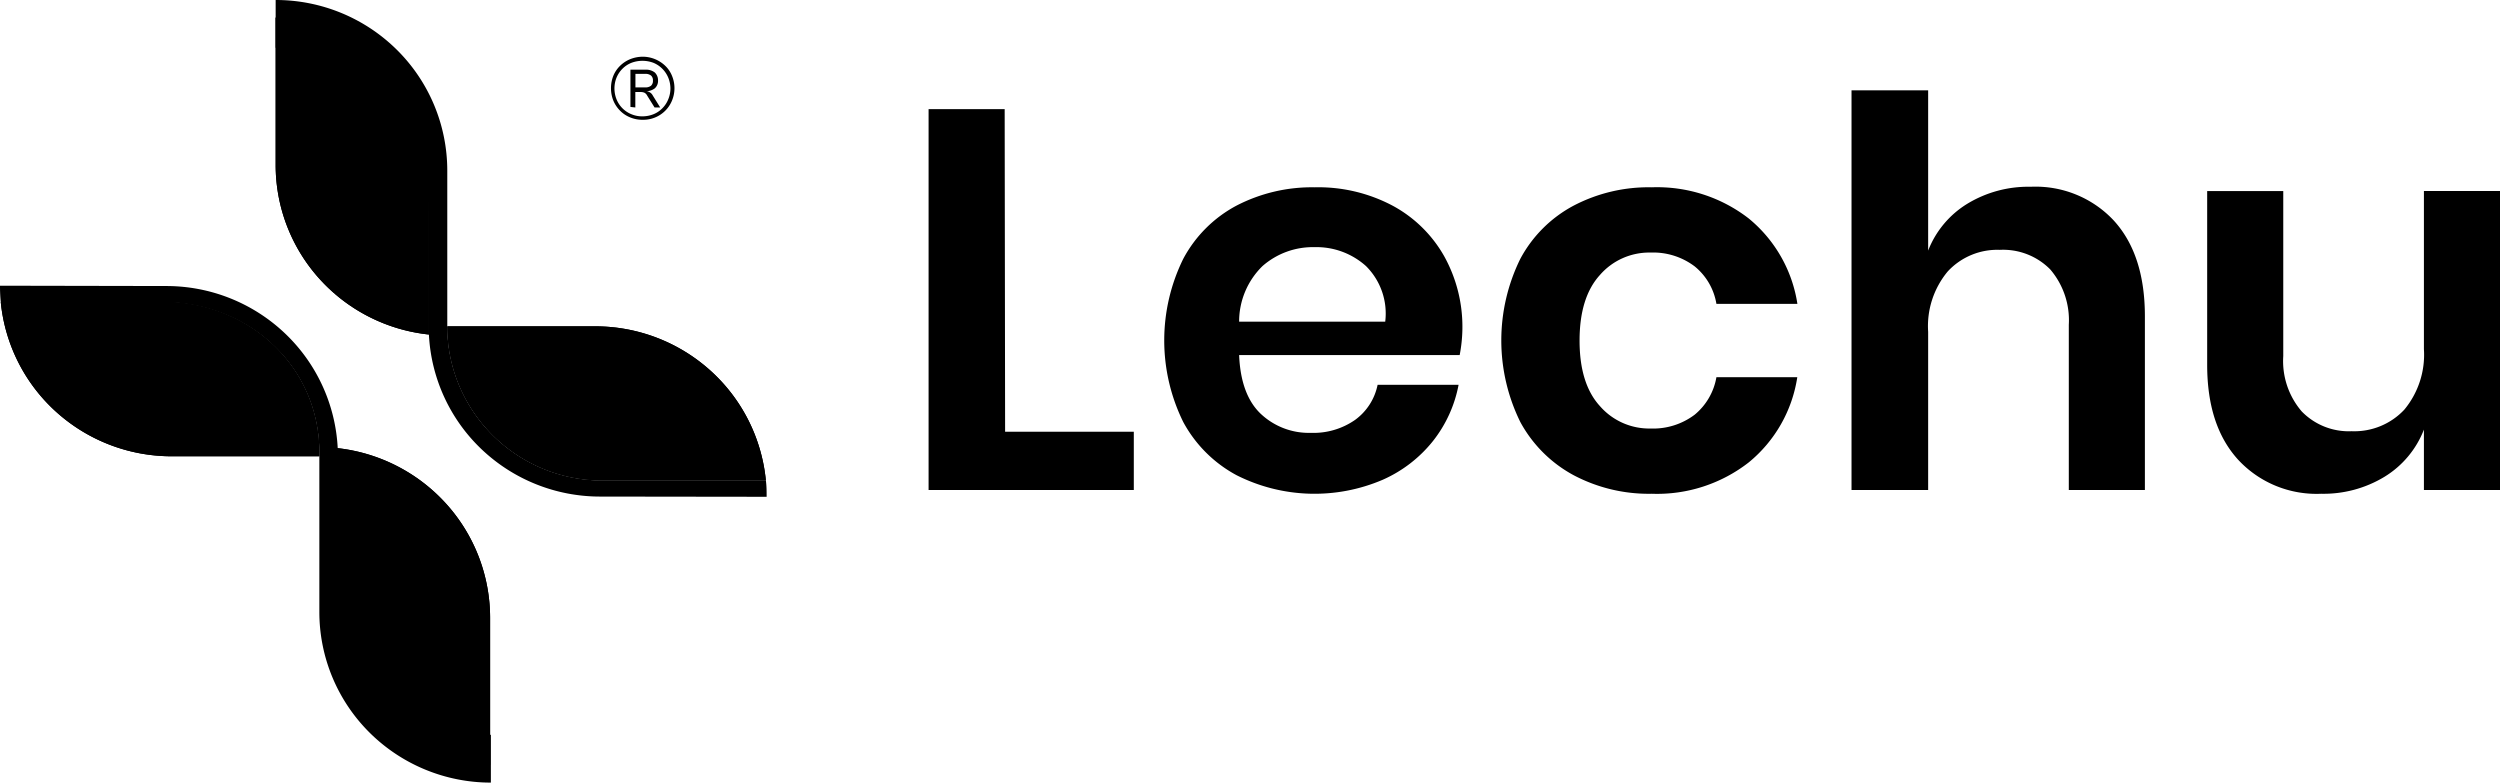
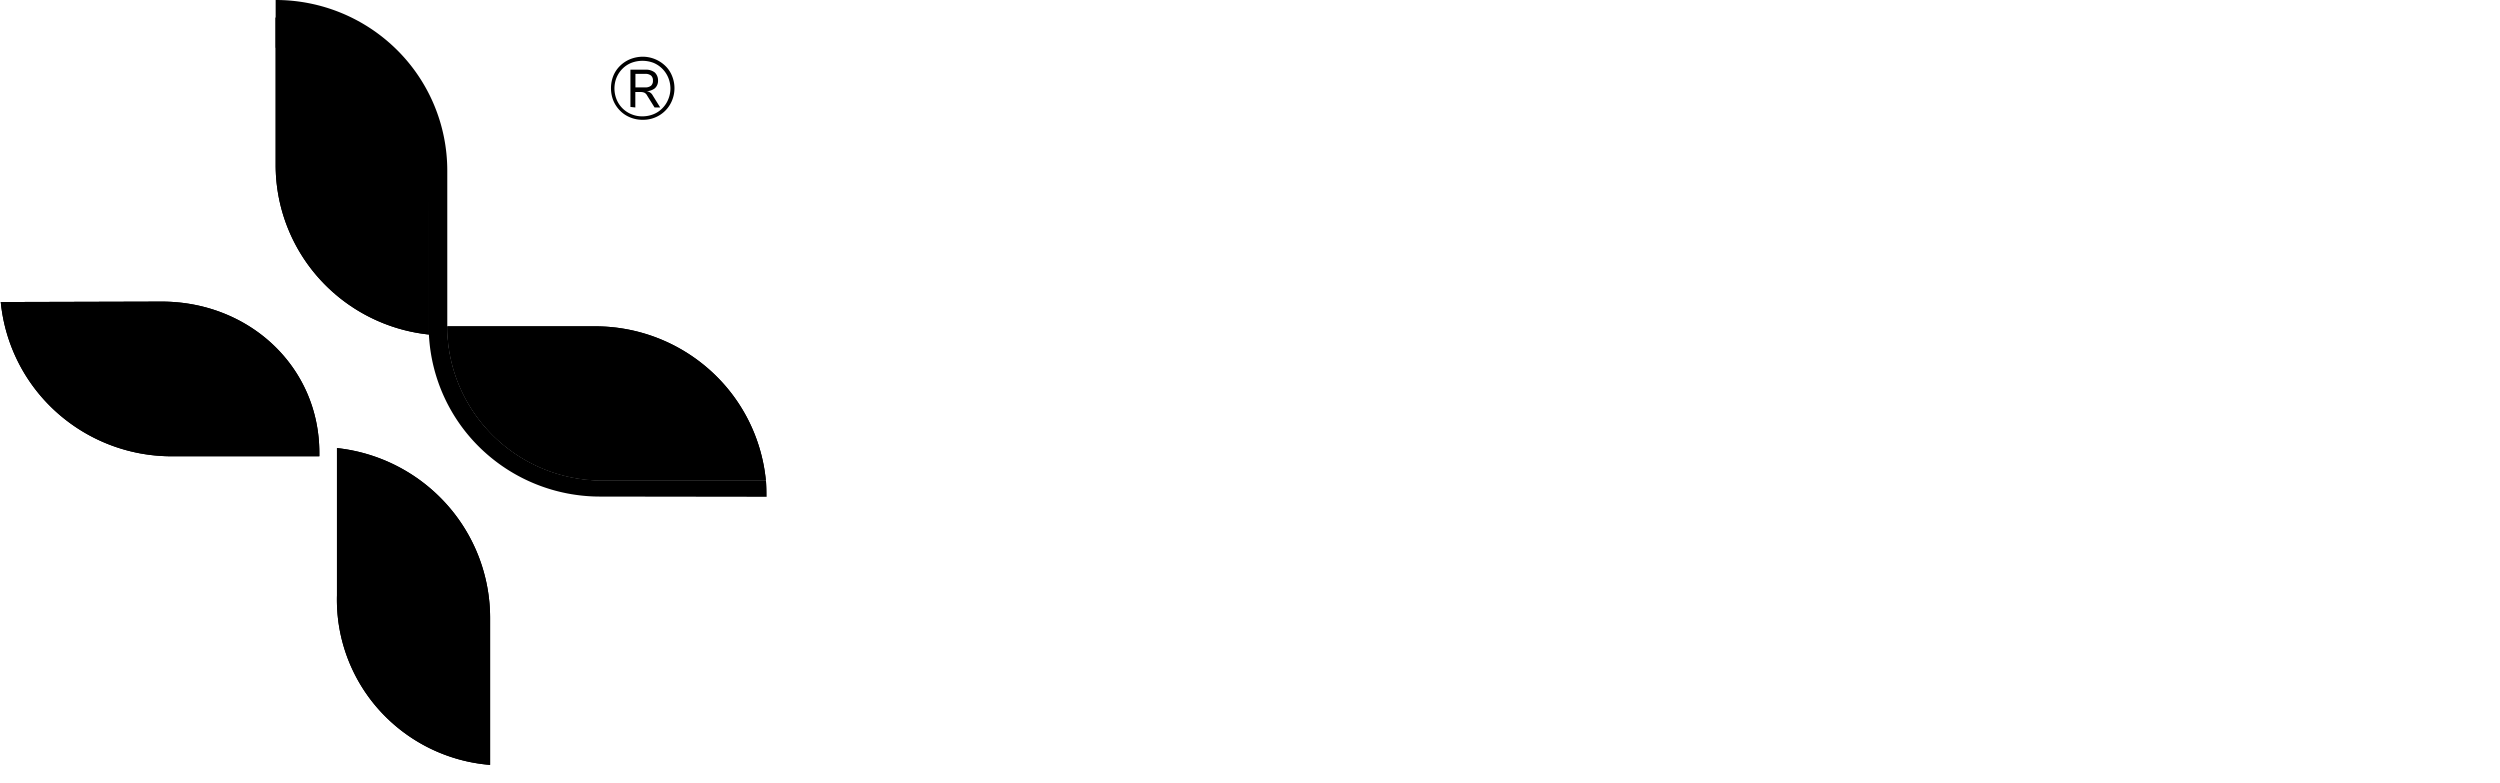
<svg xmlns="http://www.w3.org/2000/svg" width="230" height="72" viewBox="0 0 230 72" fill="none">
  <g clip-path="url(#a)" fill="#000">
-     <path d="M92.47 39.722h11.84v5.356H85.43v-35.04h7l.04 29.684Zm41.82-7.056H114c.1 2.455.77 4.253 2 5.416a6.451 6.451 0 0 0 4.6 1.74 6.692 6.692 0 0 0 4.07-1.193 5.273 5.273 0 0 0 2.07-3.23h7.45a11.894 11.894 0 0 1-2.35 5.168 12.22 12.22 0 0 1-4.62 3.567 15.918 15.918 0 0 1-13.46-.417 12.054 12.054 0 0 1-4.9-4.89 16.98 16.98 0 0 1 0-15.016 11.854 11.854 0 0 1 4.89-4.89 15.076 15.076 0 0 1 7.2-1.689 14.589 14.589 0 0 1 7.17 1.69 11.962 11.962 0 0 1 4.74 4.64 13.373 13.373 0 0 1 1.68 6.729 13.728 13.728 0 0 1-.25 2.375Zm-8.62-8.189a6.816 6.816 0 0 0-4.72-1.739 7.026 7.026 0 0 0-4.8 1.74 7.134 7.134 0 0 0-2.15 5.117h13.44a6.152 6.152 0 0 0-1.77-5.118Zm35.22-4.372a12.611 12.611 0 0 1 4.47 7.85h-7.45a5.624 5.624 0 0 0-2-3.448 6.339 6.339 0 0 0-4.05-1.272 6.035 6.035 0 0 0-2.568.514 5.998 5.998 0 0 0-2.102 1.553c-1.247 1.371-1.87 3.382-1.87 6.032s.623 4.658 1.87 6.023a5.996 5.996 0 0 0 2.102 1.552 6.035 6.035 0 0 0 2.568.515 6.338 6.338 0 0 0 4.05-1.272 5.718 5.718 0 0 0 2-3.449h7.44a12.554 12.554 0 0 1-4.47 7.841 13.718 13.718 0 0 1-8.92 2.882 14.776 14.776 0 0 1-7.19-1.71 12.113 12.113 0 0 1-4.9-4.889 16.98 16.98 0 0 1 0-15.016 11.885 11.885 0 0 1 4.9-4.89 14.855 14.855 0 0 1 7.19-1.689c3.224-.116 6.386.9 8.93 2.873Zm33.59.198c1.9 2.087 2.85 5.019 2.85 8.795v15.98h-7V29.883a7.187 7.187 0 0 0-1.7-5.088 6.072 6.072 0 0 0-2.129-1.402 6.106 6.106 0 0 0-2.521-.407 6.211 6.211 0 0 0-4.79 1.988 7.862 7.862 0 0 0-1.8 5.555v14.55h-7.05V8.308h7.05v14.747a8.787 8.787 0 0 1 3.61-4.313 10.803 10.803 0 0 1 5.82-1.56 9.863 9.863 0 0 1 4.177.718 9.808 9.808 0 0 1 3.483 2.402ZM230 17.57v27.508h-7v-5.555a8.811 8.811 0 0 1-3.63 4.343 10.802 10.802 0 0 1-5.82 1.56 9.852 9.852 0 0 1-4.168-.726 9.797 9.797 0 0 1-3.472-2.404c-1.9-2.087-2.85-4.97-2.85-8.736V17.58h7v15.185a7.107 7.107 0 0 0 1.7 5.088 6.032 6.032 0 0 0 4.59 1.819 6.314 6.314 0 0 0 2.644-.466 6.278 6.278 0 0 0 2.206-1.521 7.92 7.92 0 0 0 1.8-5.566V17.57h7ZM0 26.286c-.002.5.021 1.002.07 1.5h14.8c8 0 14.51 5.903 14.51 13.913v14.609c0 4.16 1.662 8.15 4.621 11.092A15.84 15.84 0 0 0 45.16 72v-4.393a15.824 15.824 0 0 1-10.051-5.12 15.637 15.637 0 0 1-4.039-10.482V41.222a15.65 15.65 0 0 0-4.888-10.585A15.842 15.842 0 0 0 15.3 26.315L0 26.285Z" />
    <path d="M31 41.222v13.556a15.19 15.19 0 0 0 3.921 10.584A15.376 15.376 0 0 0 45.09 70.37V56.815a15.657 15.657 0 0 0-4.047-10.472A15.843 15.843 0 0 0 31 41.223ZM.07 27.786a15.667 15.667 0 0 0 5.1 10.109 15.856 15.856 0 0 0 10.61 4.083h13.6v-.318c0-7.95-6.49-13.913-14.51-13.913l-14.8.04Z" />
    <path d="M31 41.222v13.556a15.19 15.19 0 0 0 3.921 10.584A15.376 15.376 0 0 0 45.09 70.37V56.815a15.657 15.657 0 0 0-4.047-10.472A15.843 15.843 0 0 0 31 41.223ZM.07 27.786a15.667 15.667 0 0 0 5.1 10.109 15.856 15.856 0 0 0 10.61 4.083h13.6v-.318c0-7.95-6.49-13.913-14.51-13.913l-14.8.04Zm70.46 17.918c0-.507 0-.993-.07-1.5h-14.8a14.376 14.376 0 0 1-5.53-1.019 14.307 14.307 0 0 1-4.707-3.059 14.206 14.206 0 0 1-3.156-4.626 14.136 14.136 0 0 1-1.117-5.478v-14.34a15.643 15.643 0 0 0-4.628-11.09A15.84 15.84 0 0 0 25.36 0v4.393a15.824 15.824 0 0 1 10.054 5.113 15.637 15.637 0 0 1 4.046 10.48v10.792a15.63 15.63 0 0 0 4.879 10.587 15.823 15.823 0 0 0 10.881 4.32l15.31.02Z" />
    <path d="M39.46 30.778V17.222a15.209 15.209 0 0 0-3.927-10.588A15.395 15.395 0 0 0 25.36 1.62v13.565c0 3.87 1.44 7.603 4.043 10.482a15.813 15.813 0 0 0 10.057 5.11Zm31 13.426a15.647 15.647 0 0 0-5.098-10.108 15.835 15.835 0 0 0-10.612-4.073h-13.6a14.134 14.134 0 0 0 1.117 5.477 14.206 14.206 0 0 0 3.156 4.626 14.307 14.307 0 0 0 4.707 3.06c1.757.7 3.637 1.045 5.53 1.018h14.8Z" />
    <path d="M39.46 30.778V17.222a15.209 15.209 0 0 0-3.927-10.588A15.395 15.395 0 0 0 25.36 1.62v13.565c0 3.87 1.44 7.603 4.043 10.482a15.813 15.813 0 0 0 10.057 5.11Zm31 13.426a15.647 15.647 0 0 0-5.098-10.108 15.835 15.835 0 0 0-10.612-4.073h-13.6a14.134 14.134 0 0 0 1.117 5.477 14.206 14.206 0 0 0 3.156 4.626 14.307 14.307 0 0 0 4.707 3.06c1.757.7 3.637 1.045 5.53 1.018h14.8ZM59.13 11.021a2.927 2.927 0 0 1-1.15-.219 2.712 2.712 0 0 1-.93-.616 2.89 2.89 0 0 1-.62-.924 3.103 3.103 0 0 1 0-2.296c.142-.343.353-.654.62-.914.265-.259.577-.464.92-.606a3.177 3.177 0 0 1 1.16-.229 3.01 3.01 0 0 1 2.07.835c.27.257.481.57.62.914a2.966 2.966 0 0 1 0 2.296 2.83 2.83 0 0 1-1.071 1.293 2.863 2.863 0 0 1-1.619.466Zm0-.318c.343-.002.682-.07 1-.199a2.38 2.38 0 0 0 .81-.546c.234-.236.418-.517.54-.825a2.62 2.62 0 0 0 .2-.994 2.67 2.67 0 0 0-.2-.994 2.524 2.524 0 0 0-1.35-1.361 2.877 2.877 0 0 0-2.05 0c-.308.124-.587.31-.82.546a2.522 2.522 0 0 0-.54.815 2.69 2.69 0 0 0 0 1.988 2.463 2.463 0 0 0 1.36 1.371c.332.14.69.208 1.05.199ZM58 9.838V6.41h1.38c.308-.018.613.073.86.258a.995.995 0 0 1 .3.736.92.92 0 0 1-.3.725 1.306 1.306 0 0 1-.86.258.713.713 0 0 1 .39.1.73.73 0 0 1 .29.308l.68 1.093h-.52l-.68-1.093a.608.608 0 0 0-.24-.258.804.804 0 0 0-.35-.07h-.5v1.421l-.45-.05Zm.46-1.798h.87a.834.834 0 0 0 .56-.15.585.585 0 0 0 .18-.476.573.573 0 0 0-.18-.468.834.834 0 0 0-.56-.149h-.87V8.04Z" />
  </g>
  <defs>
    <clipPath id="a">
      <path fill="#fff" d="M0 0h230v72H0z" />
    </clipPath>
  </defs>
</svg>